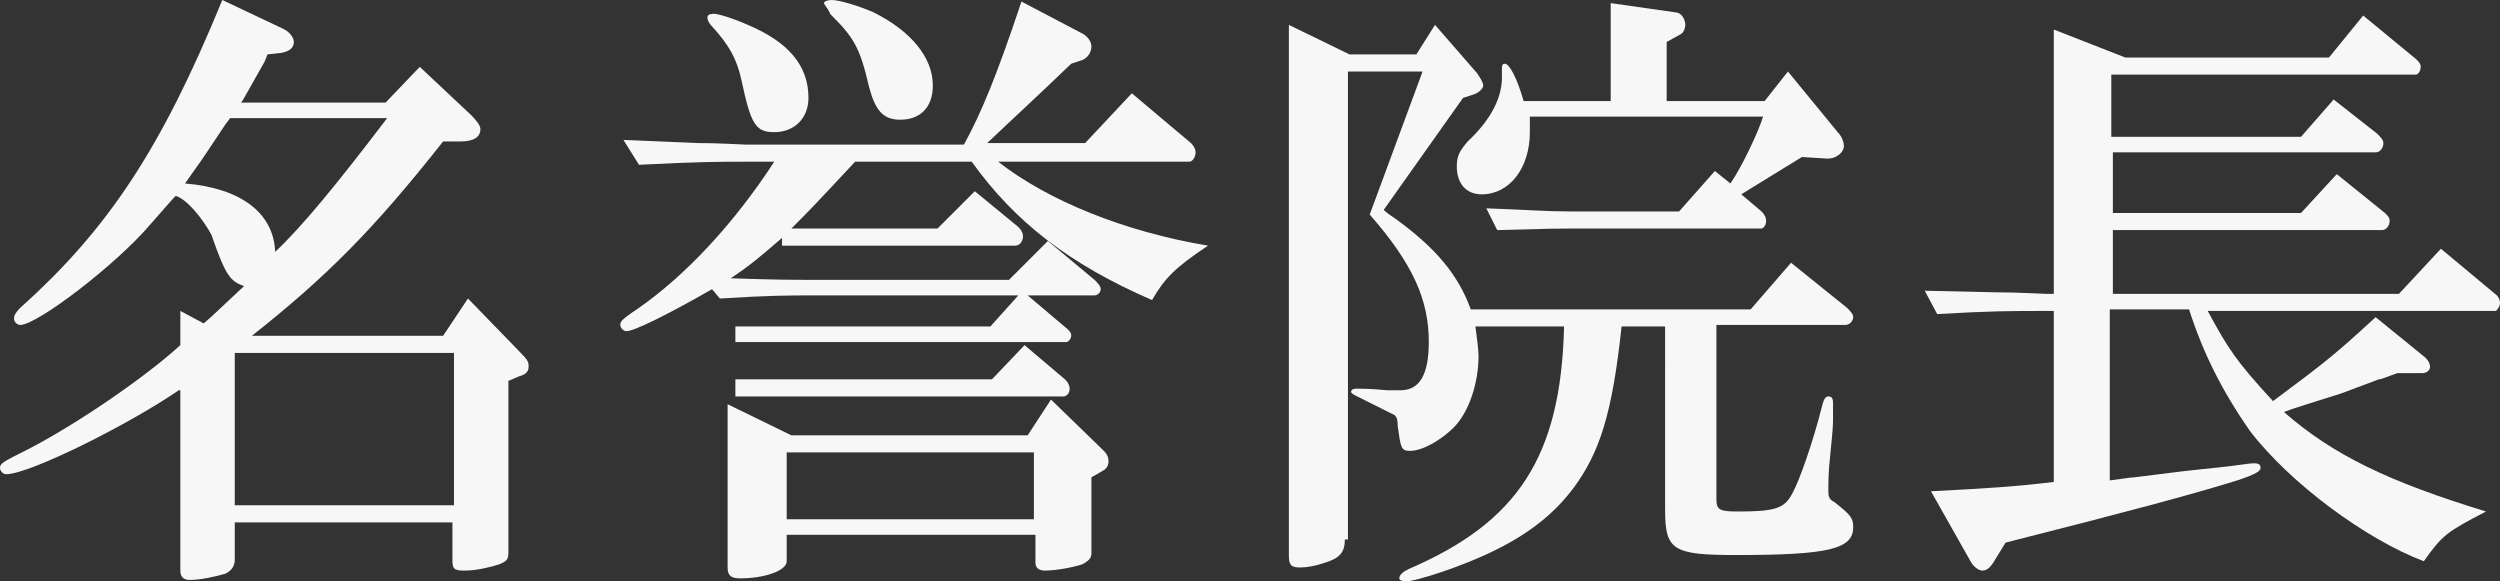
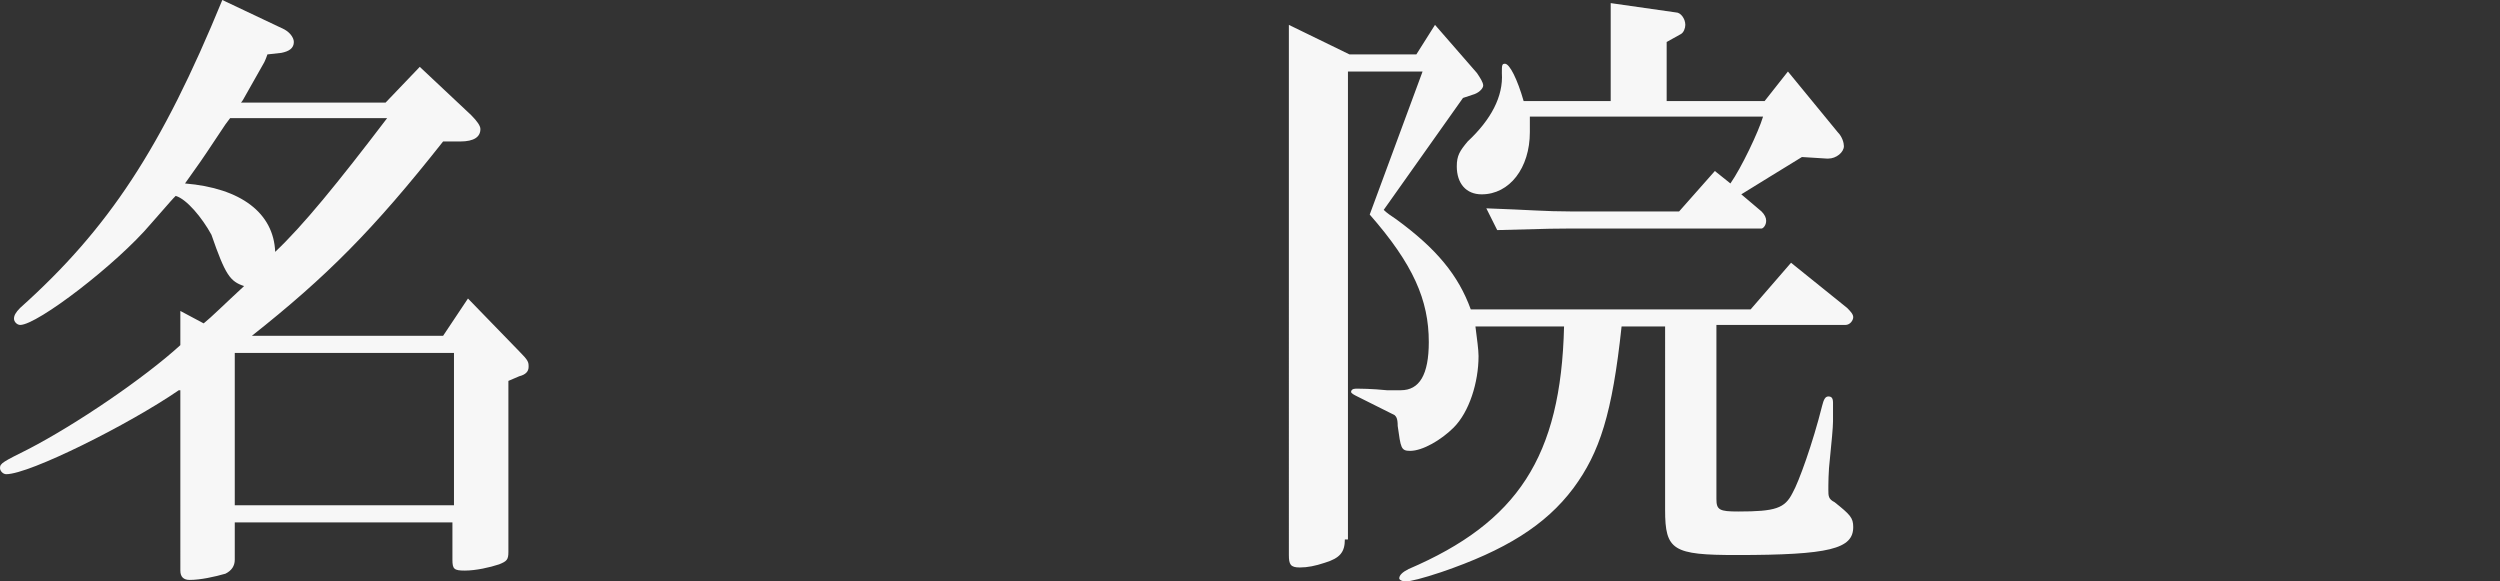
<svg xmlns="http://www.w3.org/2000/svg" version="1.1" id="レイヤー_1" x="0px" y="0px" viewBox="0 0 160.8 37.4" style="enable-background:new 0 0 160.8 37.4;" xml:space="preserve">
  <rect x="0" y="0" width="160.8" height="37.4" fill="#333333" stroke="none" />
  <style type="text/css">
	.st0{fill:#F7F7F7;}
</style>
  <g>
    <path class="st0" d="M11.5,25.1c-3.2,2.2-9.6,5.4-11.1,5.4c-0.2,0-0.4-0.2-0.4-0.4c0-0.3,0.2-0.4,1.8-1.2c3.1-1.6,7.5-4.6,9.8-6.7   V20l1.5,0.8c0.5-0.4,1.3-1.2,2.6-2.4c-0.9-0.3-1.2-0.7-2.1-3.3C13,14,12,12.8,11.3,12.6c-0.2,0.2-0.2,0.2-1.6,1.8   c-2.2,2.6-7.3,6.5-8.4,6.5c-0.2,0-0.4-0.2-0.4-0.4c0-0.2,0.1-0.4,0.4-0.7C7,14.7,10.4,9.5,14.3,0l3.8,1.8c0.5,0.2,0.8,0.6,0.8,0.9   c0,0.4-0.3,0.6-0.8,0.7l-0.9,0.1C17.1,3.8,17,4,17,4l-1.3,2.3c0,0-0.1,0.2-0.2,0.3h9.3L27,4.3l3.3,3.1c0.4,0.4,0.6,0.7,0.6,0.9   c0,0.5-0.4,0.8-1.3,0.8l-1.1,0C24,14.8,21,17.8,16.2,21.6h12.3l1.6-2.4l3.3,3.4c0.6,0.6,0.6,0.7,0.6,1c0,0.3-0.2,0.5-0.6,0.6   l-0.7,0.3v11c0,0.5-0.1,0.6-0.6,0.8c-0.6,0.2-1.5,0.4-2.2,0.4c-0.7,0-0.8-0.1-0.8-0.7v-2.4H15.1V36c0,0.4-0.2,0.7-0.6,0.9   c-0.7,0.2-1.6,0.4-2.3,0.4c-0.4,0-0.6-0.2-0.6-0.6V25.1z M14.5,8l-1.2,1.8c-0.2,0.3-0.4,0.6-1.4,2c3.6,0.3,5.7,1.9,5.8,4.4   c1.8-1.7,4-4.4,7.2-8.6H14.8L14.5,8z M29.2,32.5v-9.8H15.1v9.8H29.2z" />
-     <path class="st0" d="M63.7,21l1.8-2H52.3c-1.5,0-2.8,0-6,0.2l-0.5-0.6c-2.8,1.6-5,2.7-5.5,2.7c-0.2,0-0.4-0.2-0.4-0.4   s0-0.3,1.2-1.1c3-2.1,6.1-5.4,8.7-9.4H48c-1.6,0-3.1,0-6.9,0.2L40.1,9l4.7,0.2c1.5,0,2.9,0.1,3.2,0.1h14c1.1-2,2.1-4.4,3.7-9.2   l4,2.1C70,2.4,70.2,2.7,70.2,3c0,0.4-0.3,0.8-0.7,0.9l-0.6,0.2c-2.5,2.4-3.4,3.2-5.4,5.1h6.3L72.8,6l3.8,3.2   c0.2,0.2,0.3,0.4,0.3,0.6c0,0.3-0.2,0.6-0.4,0.6H64.2c3.2,2.5,8.1,4.5,13.5,5.4c-2.1,1.4-2.8,2.1-3.6,3.5c-5.3-2.3-8.8-5-11.6-8.9   H55c-2.8,3-2.9,3.1-4.1,4.3h9.4l2.4-2.4l2.8,2.3c0.2,0.2,0.3,0.4,0.3,0.6c0,0.3-0.2,0.6-0.5,0.6h-15v-0.5c-1.5,1.3-2.1,1.8-3.3,2.6   C50,18,51,18,52.3,18h12.6l2.5-2.5l3,2.5c0.2,0.2,0.4,0.4,0.4,0.6c0,0.2-0.2,0.4-0.4,0.4h-4.3l2.6,2.2c0.2,0.2,0.2,0.3,0.2,0.4   c0,0.2-0.2,0.4-0.3,0.4H47.3V21H63.7z M48.1,1.6C50.7,2.7,52,4.2,52,6.3c0,1.3-0.9,2.2-2.2,2.2c-1.2,0-1.5-0.5-2.1-3.3   c-0.3-1.4-0.8-2.3-1.9-3.5c-0.2-0.2-0.3-0.4-0.3-0.6c0-0.1,0.1-0.2,0.3-0.2C46,0.8,47.2,1.2,48.1,1.6z M50.6,36.1   c0,0.6-1.4,1.1-3,1.1c-0.6,0-0.8-0.2-0.8-0.7V26l4.1,2h15.2l1.5-2.3L71,29c0.2,0.2,0.3,0.4,0.3,0.7c0,0.3-0.2,0.5-0.4,0.6l-0.7,0.4   v4.9c0,0.3-0.2,0.5-0.6,0.7c-0.6,0.2-1.7,0.4-2.4,0.4c-0.4,0-0.6-0.2-0.6-0.5v-1.8H50.6V36.1z M63.8,24.4l2.1-2.2l2.6,2.2   c0.2,0.2,0.3,0.4,0.3,0.6c0,0.3-0.2,0.5-0.4,0.5H47.3v-1.1H63.8z M66.5,33.4v-4.3H50.6v4.3H66.5z M56.2,0.8C58.6,2,60,3.7,60,5.5   c0,1.4-0.8,2.2-2.1,2.2c-1.1,0-1.6-0.6-2-2.1c-0.6-2.6-1-3.2-2.5-4.7C53.3,0.6,53,0.3,53,0.2C53,0.1,53.2,0,53.5,0   C54,0,55.3,0.4,56.2,0.8z" />
    <path class="st0" d="M86.5,34.7c0,0.8-0.3,1.2-1.3,1.5c-0.6,0.2-1.1,0.3-1.6,0.3c-0.6,0-0.7-0.2-0.7-0.8V1.6l3.9,1.9h4.3l1.2-1.9   l2.7,3.1c0.2,0.3,0.4,0.6,0.4,0.8s-0.3,0.5-0.7,0.6l-0.6,0.2L89,13.5c0.2,0.2,0.5,0.4,0.8,0.6c2.6,1.9,4,3.6,4.8,5.8h18l2.6-3   l3.6,2.9c0.2,0.2,0.4,0.4,0.4,0.6c0,0.2-0.2,0.5-0.5,0.5h-8.3v11.2c0,0.7,0.2,0.8,1.4,0.8c2.4,0,3-0.2,3.5-1.2   c0.4-0.7,1.3-3.2,1.9-5.6c0.1-0.4,0.2-0.6,0.4-0.6c0.2,0,0.3,0.1,0.3,0.4v0.4c0,0.1,0,0.4,0,0.8c0,0.4-0.1,1.4-0.2,2.4   c-0.1,0.8-0.1,1.7-0.1,2c0,0.4,0,0.6,0.4,0.8c1,0.8,1.2,1,1.2,1.6c0,1.4-1.5,1.8-7.5,1.8c-4.1,0-4.6-0.3-4.6-2.9V21h-2.8   c-0.6,5.6-1.4,8.1-3.1,10.4c-1.8,2.4-4.4,4-8.5,5.4c-1.2,0.4-2,0.6-2.3,0.6c-0.2,0-0.4-0.1-0.4-0.2c0-0.2,0.2-0.4,0.6-0.6   c7-3,9.8-7.2,10-15.6h-5.7c0.1,0.8,0.2,1.5,0.2,1.9c0,1.7-0.6,3.6-1.6,4.6c-0.8,0.8-2,1.5-2.8,1.5c-0.6,0-0.6-0.2-0.8-1.6   c0-0.5-0.1-0.6-0.2-0.7c-0.4-0.2-1-0.5-2.4-1.2c-0.2-0.1-0.4-0.2-0.4-0.3c0-0.1,0.1-0.2,0.3-0.2c0.3,0,1,0,2,0.1c0.3,0,0.6,0,0.9,0   c1.2,0,1.8-1,1.8-3.1c0-2.7-1-5-3.8-8.2l3.4-9.2h-4.8V34.7z M98.4,7.5c0,0.4,0,0.6,0,1c0,2.3-1.3,4-3.1,4c-1,0-1.6-0.7-1.6-1.8   c0-0.7,0.2-1,0.7-1.6c1.5-1.4,2.3-2.9,2.2-4.4c0-0.5,0-0.6,0.2-0.6c0.3,0,0.8,1,1.2,2.4h5.6V0.2l4.2,0.6c0.3,0,0.6,0.4,0.6,0.8   c0,0.2-0.1,0.5-0.3,0.6l-0.9,0.5v3.8h6.3l1.5-1.9l3.2,3.9c0.3,0.3,0.4,0.7,0.4,0.9c0,0.4-0.5,0.8-1,0.8h-0.1l-1.6-0.1   c-1.8,1.1-2.6,1.6-3.9,2.4l1.3,1.1c0.2,0.2,0.3,0.4,0.3,0.6c0,0.3-0.2,0.5-0.3,0.5h-12.4c-0.8,0-0.9,0-4.6,0.1l-0.7-1.4   c2.8,0.1,3.8,0.2,5.4,0.2h7l2.3-2.6l1,0.8c0.7-1,1.8-3.3,2.1-4.3H98.4z" />
-     <path class="st0" d="M128.3,18.8c1.5,0,3,0.1,3.3,0.1h0.5v-17l4.6,1.8h13.1l2.2-2.7l3.4,2.8c0.2,0.2,0.3,0.3,0.3,0.5   c0,0.3-0.2,0.5-0.3,0.5h-19.6v4H148l2.1-2.4l2.8,2.2c0.2,0.2,0.4,0.4,0.4,0.6c0,0.3-0.2,0.6-0.5,0.6h-16.9v3.9H148l2.3-2.5l3.1,2.5   c0.2,0.2,0.3,0.3,0.3,0.5c0,0.3-0.2,0.6-0.5,0.6h-17.3v4.1h18.4L157,16l3.6,3c0.1,0.1,0.2,0.3,0.2,0.5c0,0.2-0.2,0.5-0.3,0.5h-18.5   c1.3,2.4,1.8,3.2,4.2,5.8c3.5-2.6,4.1-3.1,6.6-5.4L156,23c0.2,0.2,0.3,0.4,0.3,0.6c0,0.2-0.2,0.4-0.5,0.4h-1.6   c-0.6,0.2-1,0.4-1.2,0.4c-0.8,0.3-1.6,0.6-2.4,0.9c-1.9,0.6-3.2,1-3.7,1.2c3.2,2.8,6.8,4.5,13,6.4c-2.5,1.3-2.8,1.5-4,3.2   c-3.7-1.4-8.6-5-11.2-8.4c-1.8-2.6-3-5-3.9-7.8h-5.1v11c0.8-0.1,1.4-0.2,1.6-0.2l3.2-0.4l2.8-0.3c1.5-0.2,1.5-0.2,1.7-0.2   c0.3,0,0.4,0.1,0.4,0.3c0,0.2-0.3,0.4-1.5,0.8c-2.9,0.9-7,2-14.9,4l-0.8,1.3c-0.2,0.3-0.4,0.5-0.7,0.5c-0.2,0-0.5-0.2-0.7-0.5   l-2.6-4.6c3.8-0.2,5.4-0.3,7.9-0.6V20h-0.5c-2.3,0-3.5,0-7,0.2l-0.8-1.5L128.3,18.8z" />
  </g>
</svg>